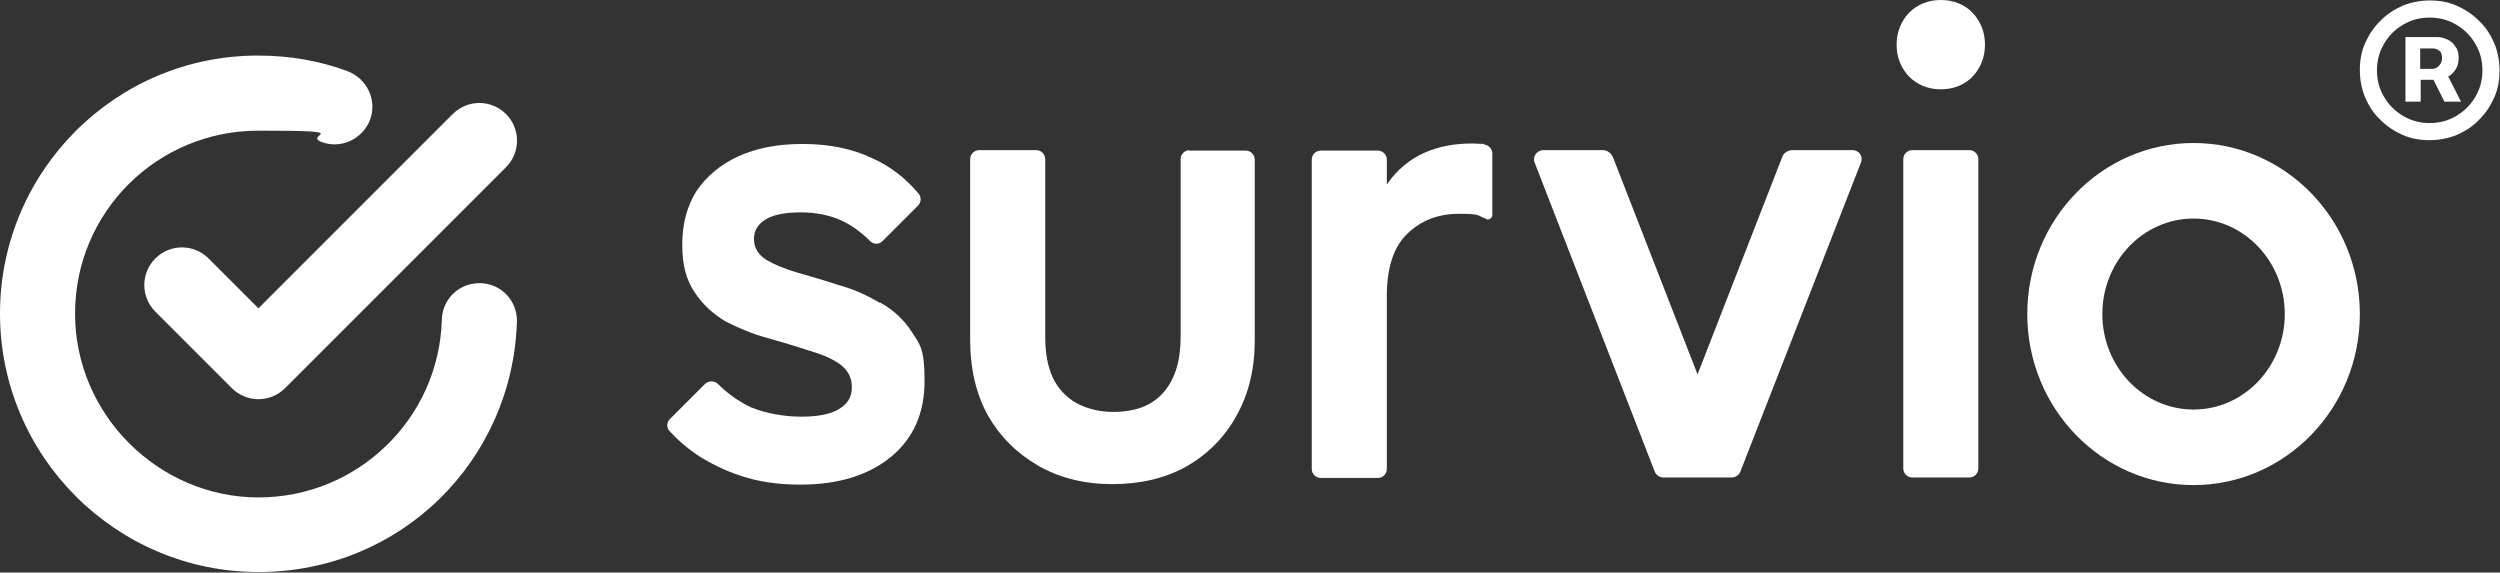
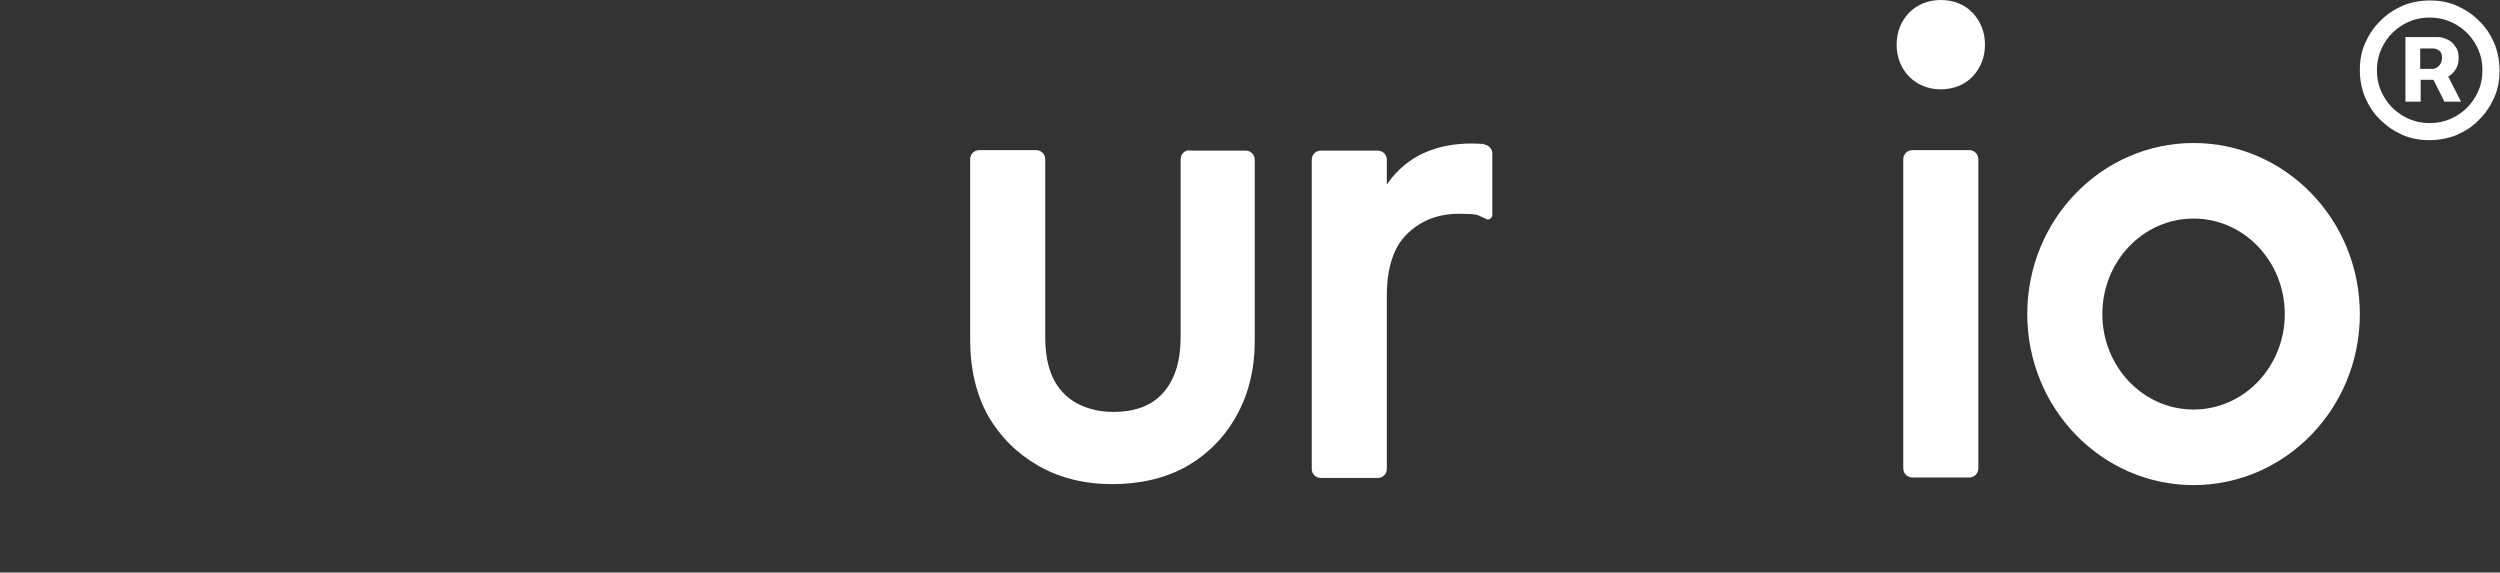
<svg xmlns="http://www.w3.org/2000/svg" id="Layer_1" version="1.1" viewBox="0 0 526.2 120.5">
  <rect x="0" y="0" width="526.2" height="120.5" fill="#333333" stroke="none" />
  <defs>
    <style>
      .st0 {
        fill-rule: evenodd;
      }

      .st0, .st1 {
        fill: #fff;
      }
    </style>
  </defs>
  <path class="st1" d="M401.8,2.7C403.6.9,405.9,0,408.5,0s5,.9,6.7,2.7c1.7,1.8,2.6,4.1,2.6,6.7s-.9,4.9-2.6,6.7c-1.7,1.8-4.1,2.7-6.7,2.7s-4.9-.9-6.7-2.7c-1.7-1.8-2.6-4.1-2.6-6.7s.9-4.9,2.6-6.7Z" />
-   <path class="st1" d="M101.1,59.6c-4.4-.1-8,3.3-8.1,7.7-.6,20.8-17.7,37.4-38.6,37.4S15.8,87.4,15.8,66,33.1,27.5,54.4,27.5s9.2.8,13.3,2.4c4.1,1.5,8.6-.6,10.2-4.7,1.5-4.1-.6-8.6-4.7-10.2-5.9-2.2-12.2-3.3-18.8-3.3C24.4,11.6,0,36,0,66s24.4,54.4,54.4,54.4,53.5-23.5,54.4-52.7c.1-4.4-3.3-8-7.7-8.1Z" />
  <path class="st1" d="M250.2,31.7h12c1.1,0,1.9.9,1.9,1.9v38.1c0,6-1.3,11.3-3.9,15.9-2.5,4.5-6,8-10.5,10.6-4.5,2.5-9.8,3.7-15.6,3.7s-11.1-1.3-15.6-3.9c-4.5-2.6-8-6.1-10.6-10.6-2.5-4.6-3.7-9.9-3.7-15.8v-38.1c0-1.1.9-1.9,1.9-1.9h12c1.1,0,1.9.9,1.9,1.9v37.4c0,3.4.5,6.2,1.6,8.6,1.1,2.3,2.8,4.1,4.9,5.3,2.2,1.2,4.8,1.9,7.8,1.9,4.6,0,8.1-1.3,10.5-4,2.5-2.8,3.7-6.7,3.7-11.8v-37.4c0-1.1.9-1.9,1.9-1.9Z" />
  <path class="st1" d="M414.5,31.6h-12c-1.1,0-1.9.9-1.9,1.9v65.1c0,1.1.9,1.9,1.9,1.9h12c1.1,0,1.9-.9,1.9-1.9V33.5c0-1.1-.9-1.9-1.9-1.9Z" />
-   <path class="st1" d="M95.3,24l-40.9,40.9-10.5-10.5c-3.1-3.1-8.1-3.1-11.2,0-3.1,3.1-3.1,8.1,0,11.2l16.1,16.1c3.1,3.1,8.1,3.1,11.2,0l46.5-46.5c3.1-3.1,3.1-8.1,0-11.2-3.1-3.1-8.1-3.1-11.2,0Z" />
  <path class="st1" d="M312.4,30.3c-.8,0-1.7-.1-2.5-.1-7.8,0-13.7,2.7-17.7,8.2,0,.1-.2.3-.3.4v-5.2c0-1.1-.9-1.9-1.9-1.9h-12c-1.1,0-1.9.9-1.9,1.9v65.1c0,1.1.9,1.9,1.9,1.9h12c1.1,0,1.9-.9,1.9-1.9v-36.4c0-5.9,1.4-10.3,4.3-13.1,2.9-2.8,6.5-4.2,10.9-4.2s3.8.3,5.3.9c.1,0,.3.1.4.2.6.3,1.3-.2,1.3-.9v-12.9c0-1-.8-1.8-1.8-1.9h0Z" />
-   <path class="st1" d="M185.1,63.7c-2.7-1.6-5.6-2.9-8.6-3.7-3-1-5.8-1.8-8.6-2.6-2.7-.8-4.9-1.7-6.6-2.7-1.7-1.1-2.6-2.5-2.6-4.4s.9-3.2,2.6-4.2c1.7-1,4.2-1.4,7.3-1.4s6.3.6,8.9,1.9c2,1,3.9,2.4,5.6,4.1.7.8,2,.8,2.7,0l7.4-7.4c.7-.7.8-1.8.1-2.6-2.7-3.2-5.9-5.7-9.7-7.4-4.2-2-9.1-3-14.6-3s-9.8.9-13.6,2.6c-3.7,1.7-6.7,4.2-8.8,7.3-2,3.2-3,6.9-3,11.3s.9,7.5,2.6,10c1.7,2.6,3.9,4.6,6.6,6.2,2.8,1.4,5.6,2.6,8.6,3.4,3.1.9,5.9,1.7,8.6,2.6,2.8.8,5,1.7,6.7,2.9,1.7,1.2,2.6,2.8,2.6,4.9s-.9,3.5-2.7,4.6c-1.8,1.1-4.5,1.6-8,1.6s-7.5-.7-10.6-2c-2.5-1.2-4.8-2.8-6.9-4.9-.7-.7-2-.7-2.7,0l-7.4,7.4c-.7.7-.8,1.9,0,2.6,1.9,2.1,4.1,3.9,6.6,5.5,3,1.8,6.2,3.3,9.8,4.3,3.5,1,7.2,1.4,11.1,1.4,8,0,14.4-2,19.1-5.9,4.7-3.9,7-9.2,7-15.9s-.9-7.6-2.6-10.2c-1.7-2.7-4-4.8-6.7-6.3h0Z" />
-   <path class="st1" d="M377.3,31.6c-1,0-1.9.6-2.2,1.5l-17.8,45.7-17.8-45.7c-.4-.9-1.2-1.5-2.2-1.5h-12.5c-1.3,0-2.3,1.4-1.8,2.6l25.3,65.1c.3.7,1,1.2,1.8,1.2h14.4c.8,0,1.5-.5,1.8-1.2l25.4-65.1c.5-1.3-.4-2.6-1.8-2.6h-12.5Z" />
  <path class="st0" d="M461.7,30.1c-19.3,0-35,16.1-35,36s15.7,36,35,36,35-16.1,35-36-15.7-36-35-36ZM461.7,86.2c-10.6,0-19.2-9-19.2-20.1s8.6-20.1,19.2-20.1,19.2,9,19.2,20.1-8.6,20.1-19.2,20.1Z" />
  <path class="st0" d="M506.3,7.8v13.6h3.2v-4.6h2.7l2.3,4.6h3.5l-2.7-5.3c.6-.3,1.1-.8,1.5-1.4.5-.7.7-1.5.7-2.5s-.2-1.8-.7-2.4c-.4-.7-1-1.2-1.7-1.5-.7-.3-1.3-.5-2-.5h-6.8ZM509.4,14.5h2.6c.4,0,.9-.2,1.3-.6.4-.4.7-.9.7-1.7s-.2-1.3-.7-1.6c-.4-.3-.8-.4-1.3-.4h-2.6v4.3Z" />
  <path class="st0" d="M505.7,28.4c1.8.8,3.7,1.1,5.7,1.1s4-.4,5.7-1.1c1.8-.8,3.4-1.8,4.7-3.2,1.4-1.4,2.4-2.9,3.2-4.7.8-1.8,1.1-3.7,1.1-5.7s-.4-4-1.1-5.7c-.8-1.8-1.8-3.4-3.2-4.7-1.4-1.4-2.9-2.4-4.7-3.2-1.8-.8-3.7-1.1-5.7-1.1s-4,.4-5.7,1.1c-1.8.8-3.3,1.8-4.7,3.2-1.4,1.4-2.4,2.9-3.2,4.7-.8,1.8-1.1,3.7-1.1,5.7s.4,4,1.1,5.7c.8,1.8,1.8,3.4,3.2,4.7,1.4,1.4,2.9,2.4,4.7,3.2ZM517,24.4c-1.7,1-3.5,1.5-5.6,1.5s-3.9-.5-5.6-1.5c-1.7-1-3-2.3-4-4-1-1.7-1.5-3.5-1.5-5.6s.5-3.9,1.5-5.6c1-1.7,2.3-3,4-4,1.7-1,3.5-1.5,5.6-1.5s3.9.5,5.6,1.5c1.7,1,3,2.3,4,4,1,1.7,1.5,3.5,1.5,5.6s-.5,3.9-1.5,5.6c-1,1.7-2.3,3-4,4Z" />
</svg>